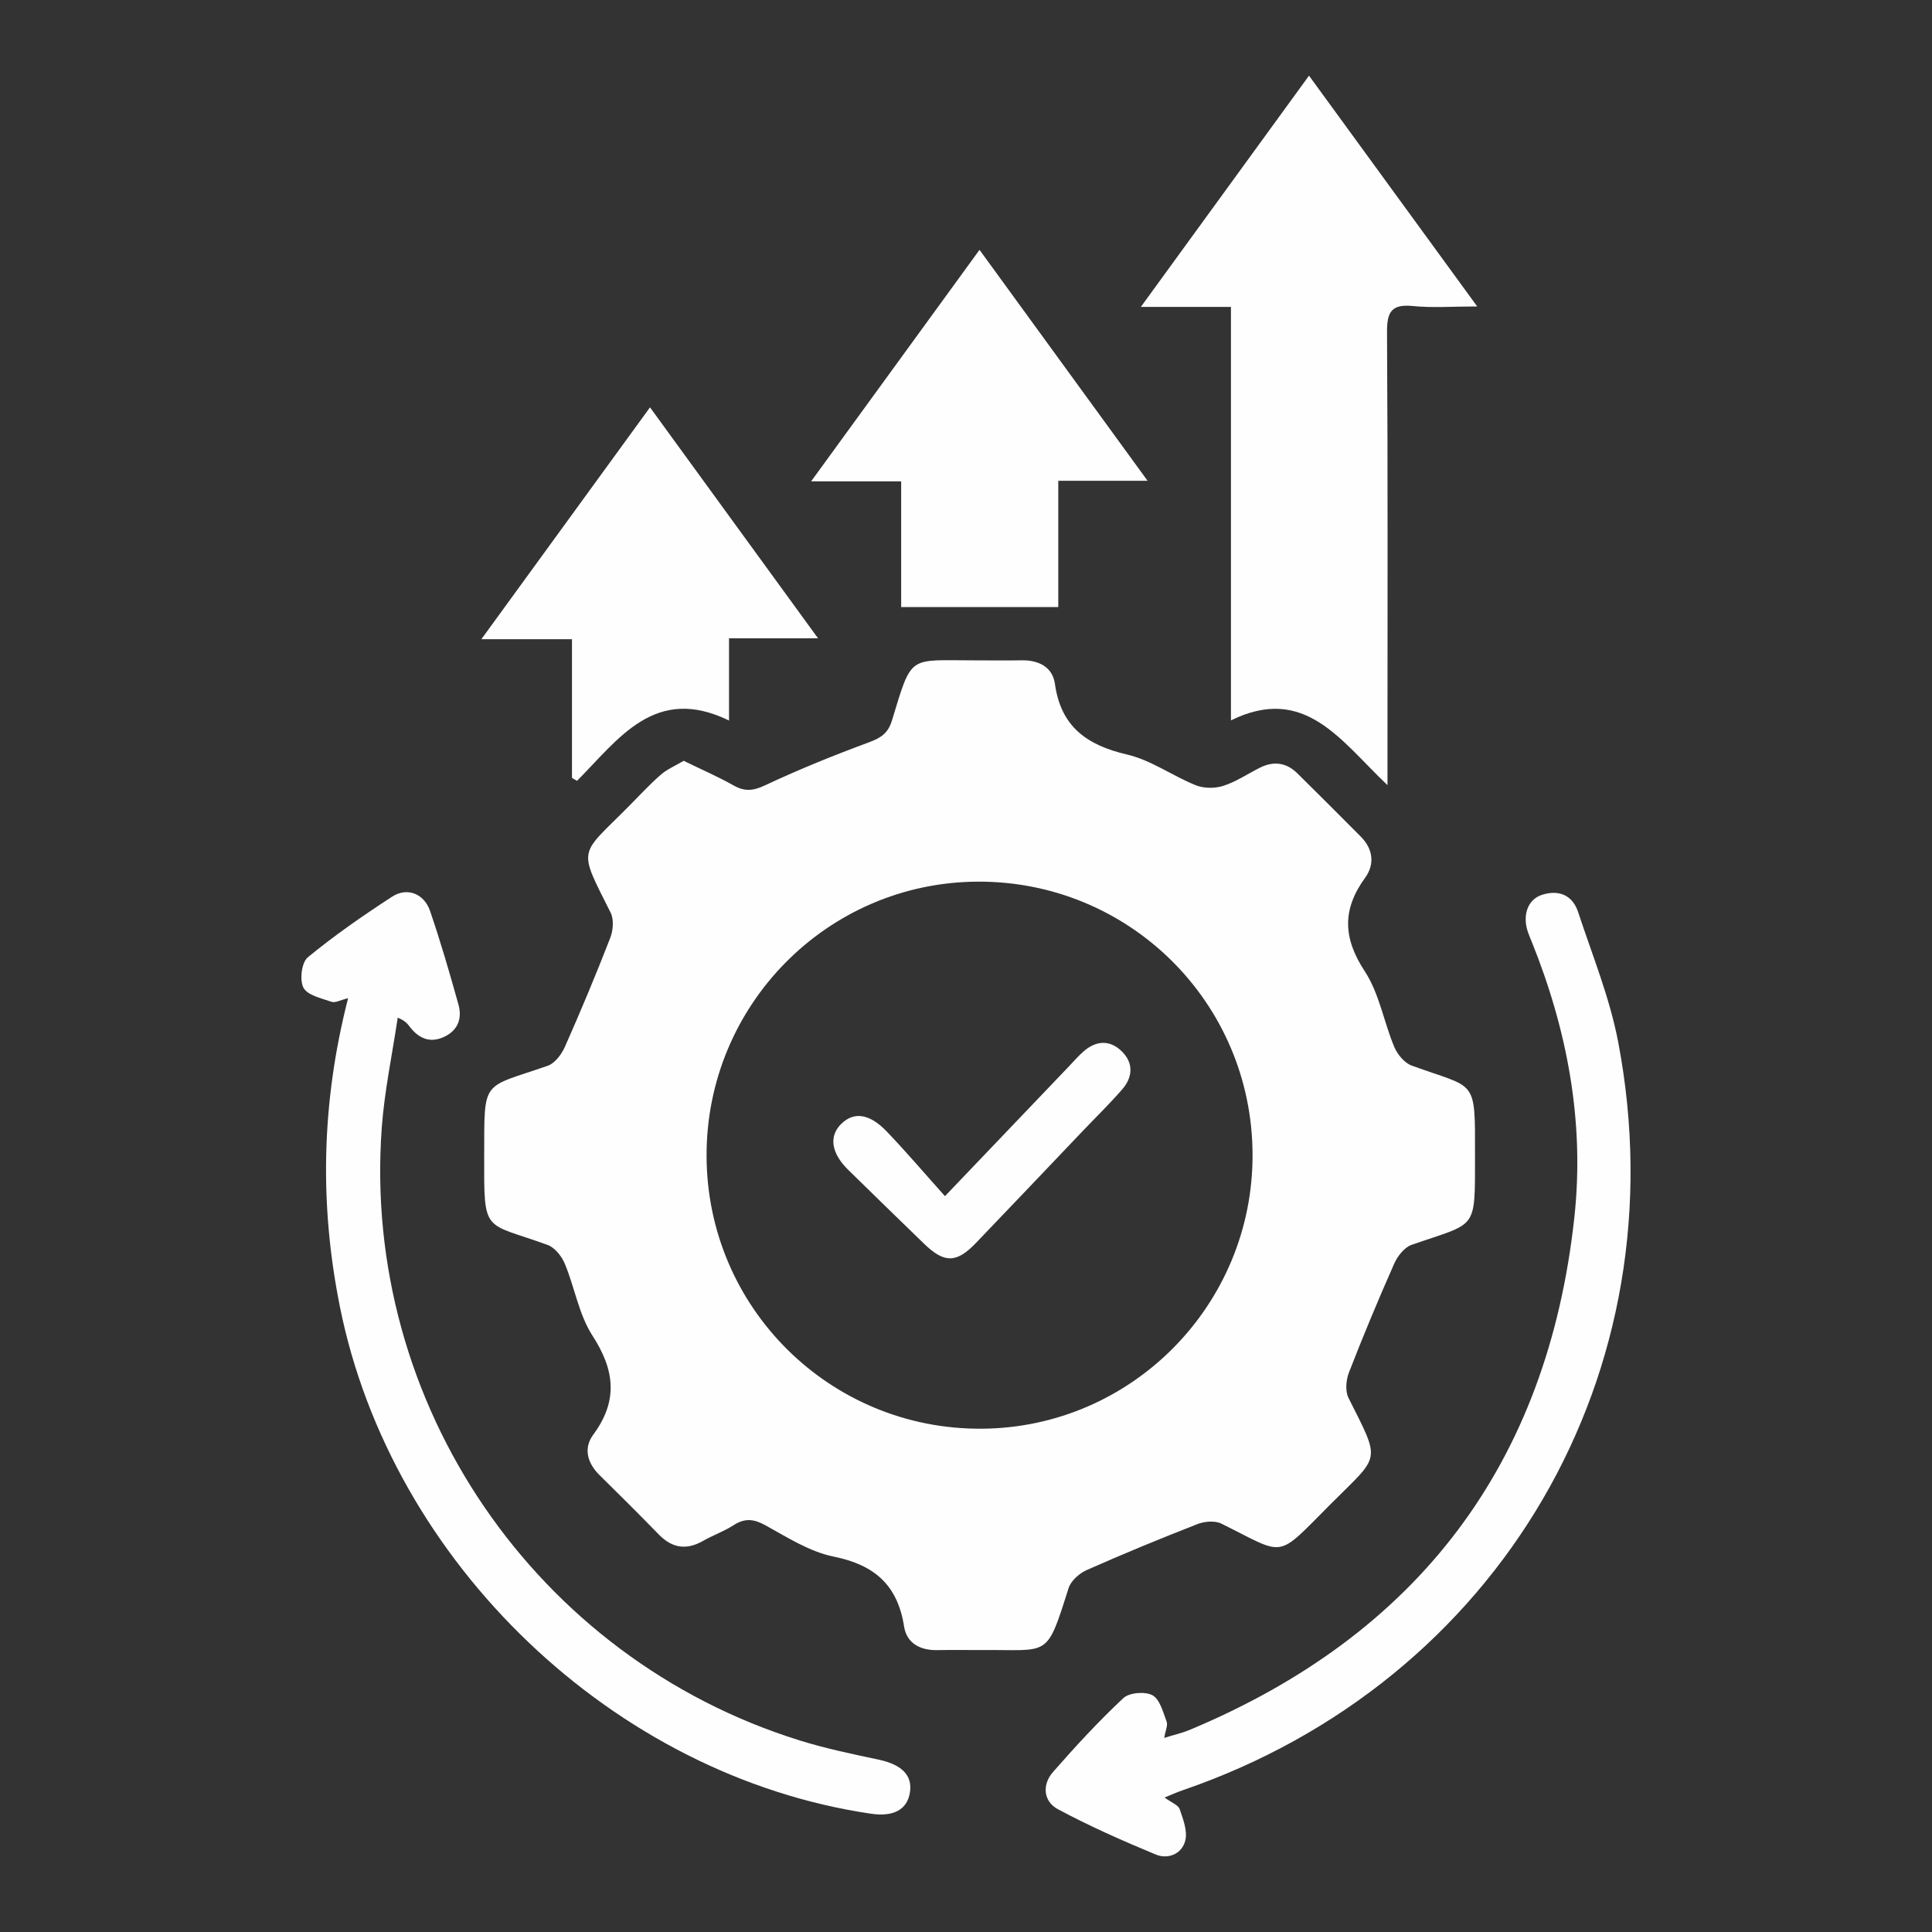
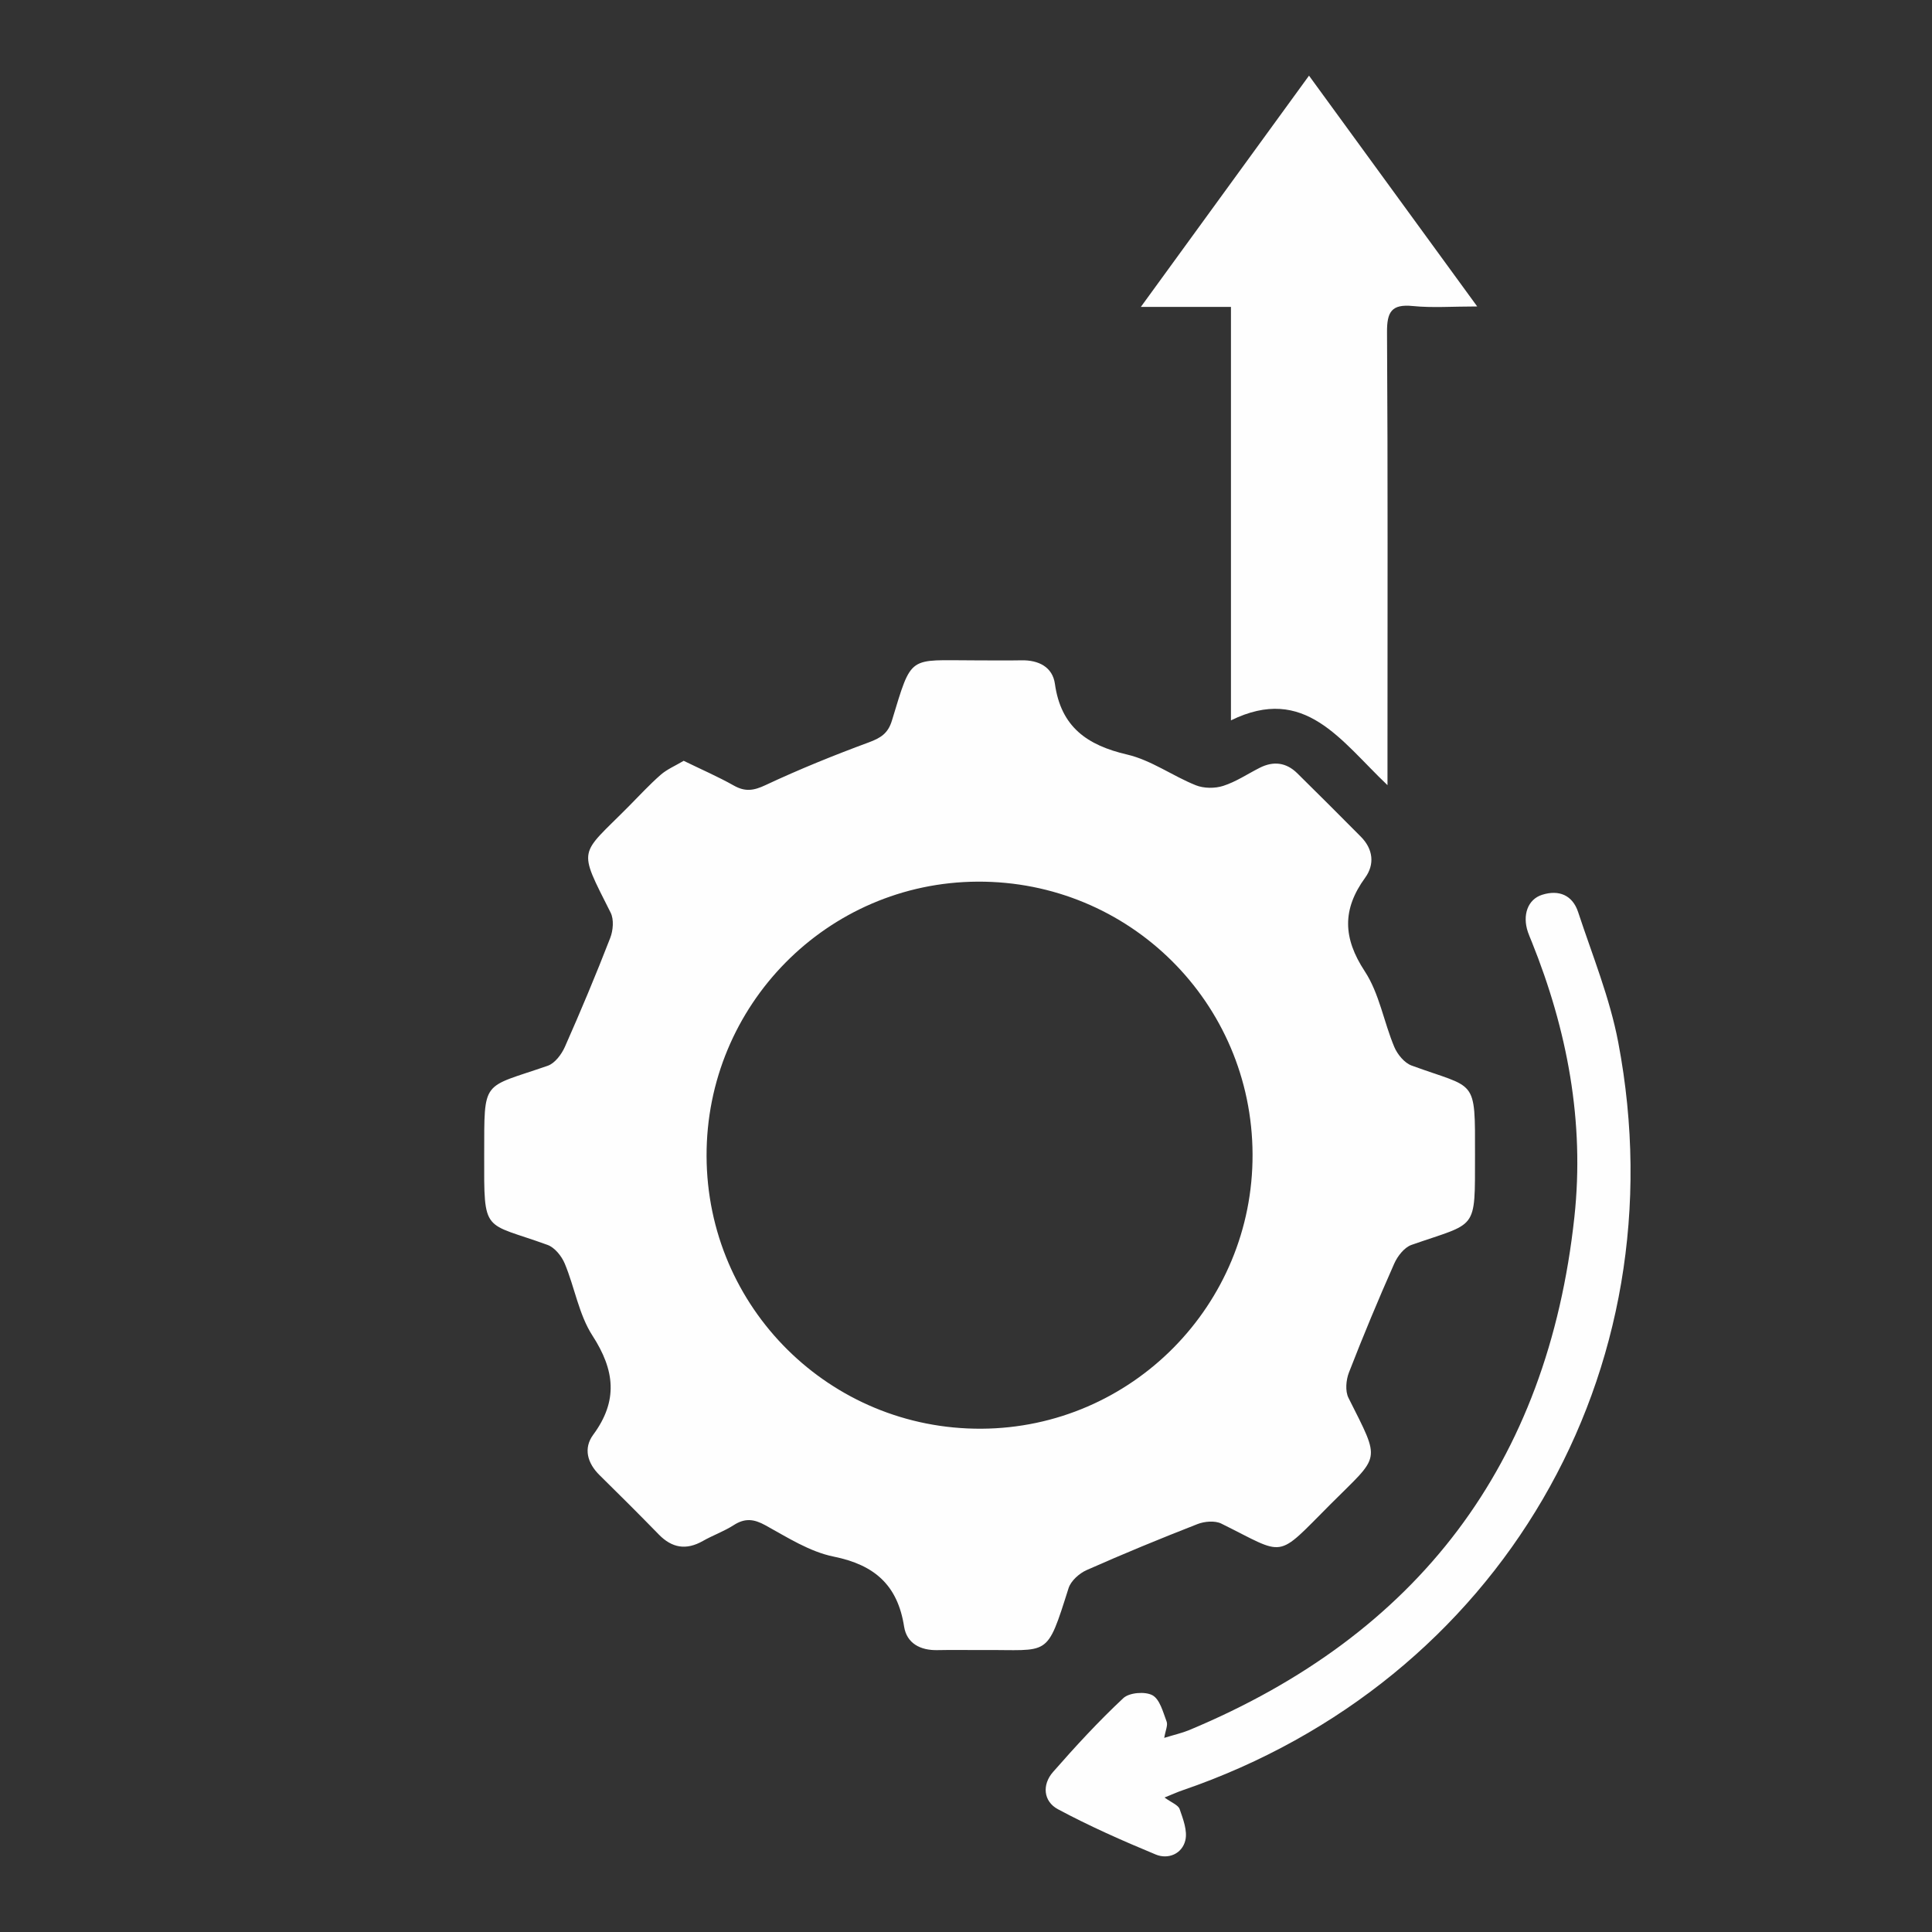
<svg xmlns="http://www.w3.org/2000/svg" id="Layer_1" data-name="Layer 1" viewBox="0 0 500 500">
  <rect x="0" y="0" width="500" height="500" fill="#333333" stroke="none" />
  <defs>
    <style> .cls-1 { fill: #fefefe; stroke-width: 0px; } </style>
  </defs>
  <path class="cls-1" d="M176.9,196.88c4.56,2.23,8.91,4.11,13.01,6.42,2.94,1.66,5.15,1.33,8.22-.12,8.72-4.09,17.69-7.72,26.73-11.06,3.07-1.14,4.96-2.31,5.97-5.64,5.26-17.27,4.11-15.57,21.36-15.58,4.05,0,8.11.07,12.16-.01,4.44-.09,8.05,1.73,8.66,6.09,1.56,11.16,8.33,15.89,18.7,18.3,6.19,1.44,11.73,5.52,17.75,7.94,2.09.84,4.96.86,7.12.16,3.31-1.06,6.3-3.09,9.44-4.68,3.56-1.8,6.86-1.38,9.7,1.41,5.53,5.44,11,10.92,16.47,16.43,3.19,3.21,3.61,7.17,1.11,10.61-5.97,8.21-5.76,15.6-.1,24.22,3.76,5.72,4.92,13.1,7.64,19.58.81,1.93,2.62,4.13,4.48,4.81,16.79,6.16,16.44,2.92,16.41,23.23-.03,19.85.69,17.19-16.44,23.19-1.86.65-3.62,2.92-4.47,4.85-4.12,9.3-8.04,18.7-11.72,28.18-.75,1.94-1,4.8-.12,6.55,8.48,16.91,8.29,14.57-4.64,27.53-14.39,14.42-11.36,13.37-28.26,5.02-1.66-.82-4.36-.59-6.19.13-9.63,3.76-19.2,7.7-28.65,11.89-1.92.85-4.1,2.79-4.7,4.7-5.8,18.29-4.83,15.85-22.26,16-3.88.03-7.75-.07-11.63.02-4.46.11-7.99-1.75-8.67-6.09-1.67-10.73-7.64-15.97-18.22-18.11-6.19-1.25-11.98-4.97-17.66-8.1-3.02-1.67-5.33-1.9-8.21-.05-2.5,1.61-5.38,2.62-7.98,4.1-4.31,2.45-7.99,1.84-11.42-1.68-5.04-5.17-10.16-10.28-15.31-15.34-3.2-3.14-4.23-6.99-1.65-10.48,6.48-8.79,5.59-16.7-.2-25.64-3.53-5.46-4.6-12.48-7.17-18.64-.81-1.94-2.6-4.17-4.46-4.84-16.67-6.06-16.44-2.61-16.39-23.21.05-19.92-.73-17.19,16.44-23.15,1.85-.64,3.58-2.95,4.44-4.89,4.12-9.3,8.05-18.69,11.73-28.17.76-1.94,1-4.8.12-6.55-8.6-17.12-8.19-14.54,4.65-27.5,2.73-2.75,5.36-5.62,8.27-8.17,1.64-1.44,3.76-2.33,5.94-3.62ZM324.16,298.71c-.15-39.25-31.92-70.74-71.17-70.54-38.87.2-70.25,31.98-70.13,71.03.12,39.23,31.93,70.77,71.15,70.55,38.87-.22,70.31-32.04,70.15-71.04Z" />
  <path class="cls-1" d="M318.57,79.43h-23.32c14.86-20.43,28.85-39.68,43.52-59.85,14.44,19.82,28.44,39.03,43.53,59.73-6.46,0-11.61.4-16.67-.11-5.54-.55-6.7,1.55-6.67,6.79.23,36.45.12,72.9.12,109.35v7.86c-12.12-11.49-21.38-26.15-40.51-16.77v-107.01Z" />
  <path class="cls-1" d="M301.37,465.19c1.81,1.32,3.54,1.93,3.92,3.01.9,2.59,2.07,5.63,1.47,8.09-.83,3.47-4.43,5-7.65,3.66-8.59-3.56-17.14-7.34-25.33-11.73-3.76-2.02-4.15-6.34-1.26-9.63,5.8-6.62,11.78-13.12,18.2-19.12,1.54-1.44,5.64-1.77,7.53-.74,1.91,1.04,2.74,4.35,3.67,6.81.36.95-.29,2.28-.62,4.22,2.58-.8,4.58-1.24,6.45-2.01,59.25-24.71,92.79-68.87,99.7-132.78,2.66-24.63-1.83-48.4-11.06-71.31-.33-.82-.69-1.62-.97-2.45-1.48-4.37-.05-8.46,3.68-9.64,4.35-1.38,7.88.1,9.32,4.48,3.68,11.17,8.2,22.22,10.38,33.7,16.22,85.28-30.68,165.43-112.77,193.58-1.3.44-2.55,1.02-4.67,1.87Z" />
-   <path class="cls-1" d="M90.1,258.33c-2.03.49-3.35,1.27-4.29.94-2.62-.91-6.21-1.67-7.27-3.64-1.05-1.96-.49-6.54,1.1-7.86,6.91-5.69,14.32-10.83,21.84-15.71,3.89-2.52,8.28-.81,9.82,3.7,2.73,7.98,5.09,16.1,7.35,24.23.99,3.57-.12,6.69-3.74,8.36-3.61,1.67-6.48.43-8.8-2.54-.61-.79-1.17-1.61-3.18-2.44-1.41,9.49-3.43,18.93-4.13,28.47-5.21,71.38,39.76,137.25,108.13,158.58,6.7,2.09,13.62,3.52,20.49,4.98,5.89,1.26,8.75,4.01,8.08,8.41-.68,4.5-4.2,6.45-10.09,5.58-66.48-9.77-124.1-64.85-137.43-131.14-5.33-26.51-4.84-52.81,2.11-79.93Z" />
-   <path class="cls-1" d="M273.88,124.42v32.68h-40.66v-32.53h-23.3c14.98-20.59,29.08-39.97,43.58-59.91,14.5,19.92,28.55,39.23,43.49,59.76h-23.11Z" />
-   <path class="cls-1" d="M148.03,201.32v-35.9h-23.45c14.99-20.61,28.99-39.86,43.64-60,14.49,19.91,28.58,39.27,43.48,59.76h-23.03v21.29c-19.18-9.34-28.57,4.79-39.34,15.61-.43-.25-.87-.5-1.3-.76Z" />
-   <path class="cls-1" d="M244.56,309.56c11.75-12.3,21.93-22.97,32.12-33.63,1.21-1.27,2.37-2.61,3.68-3.77,3.24-2.86,6.79-3.14,9.91-.12,3.14,3.04,2.92,6.72.13,9.92-3.35,3.83-7.01,7.41-10.53,11.1-9.1,9.55-18.18,19.12-27.31,28.63-5.03,5.24-8.16,5.26-13.38.22-6.57-6.36-13.12-12.74-19.65-19.14-4.41-4.32-5.06-8.7-1.85-11.88,3.28-3.25,7.33-2.75,11.84,1.97,4.97,5.2,9.65,10.69,15.04,16.71Z" />
+   <path class="cls-1" d="M90.1,258.33Z" />
</svg>